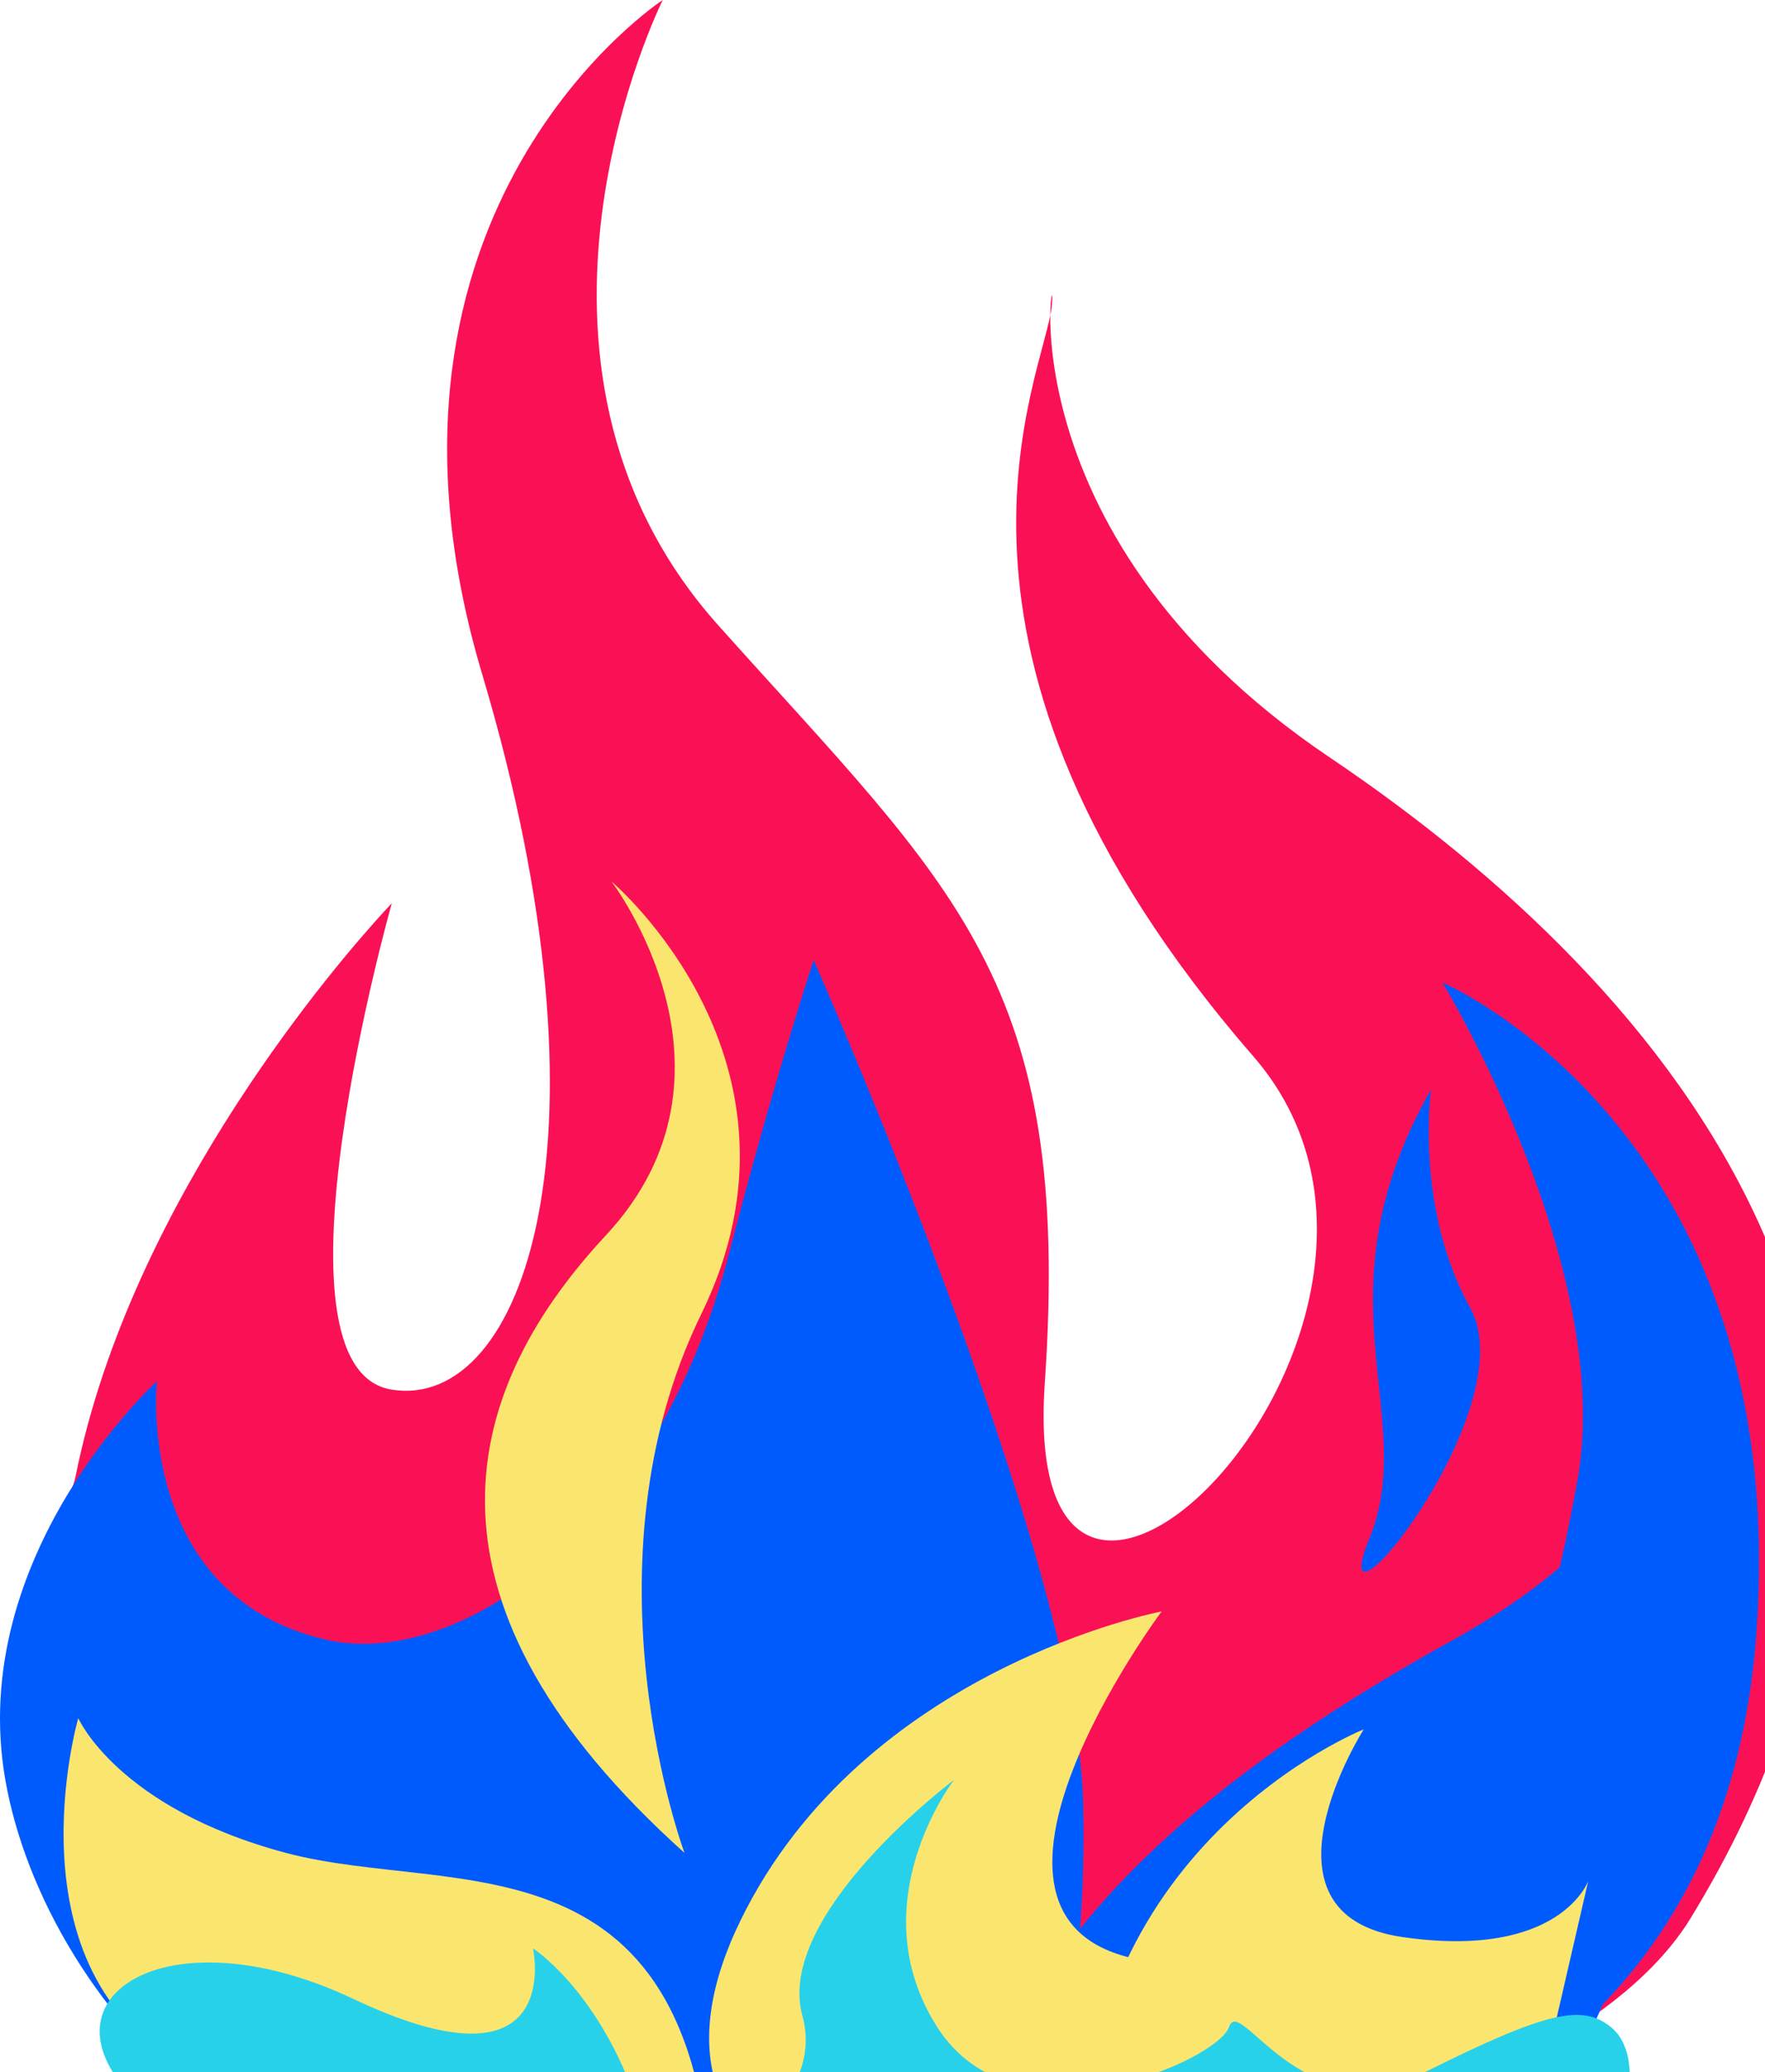
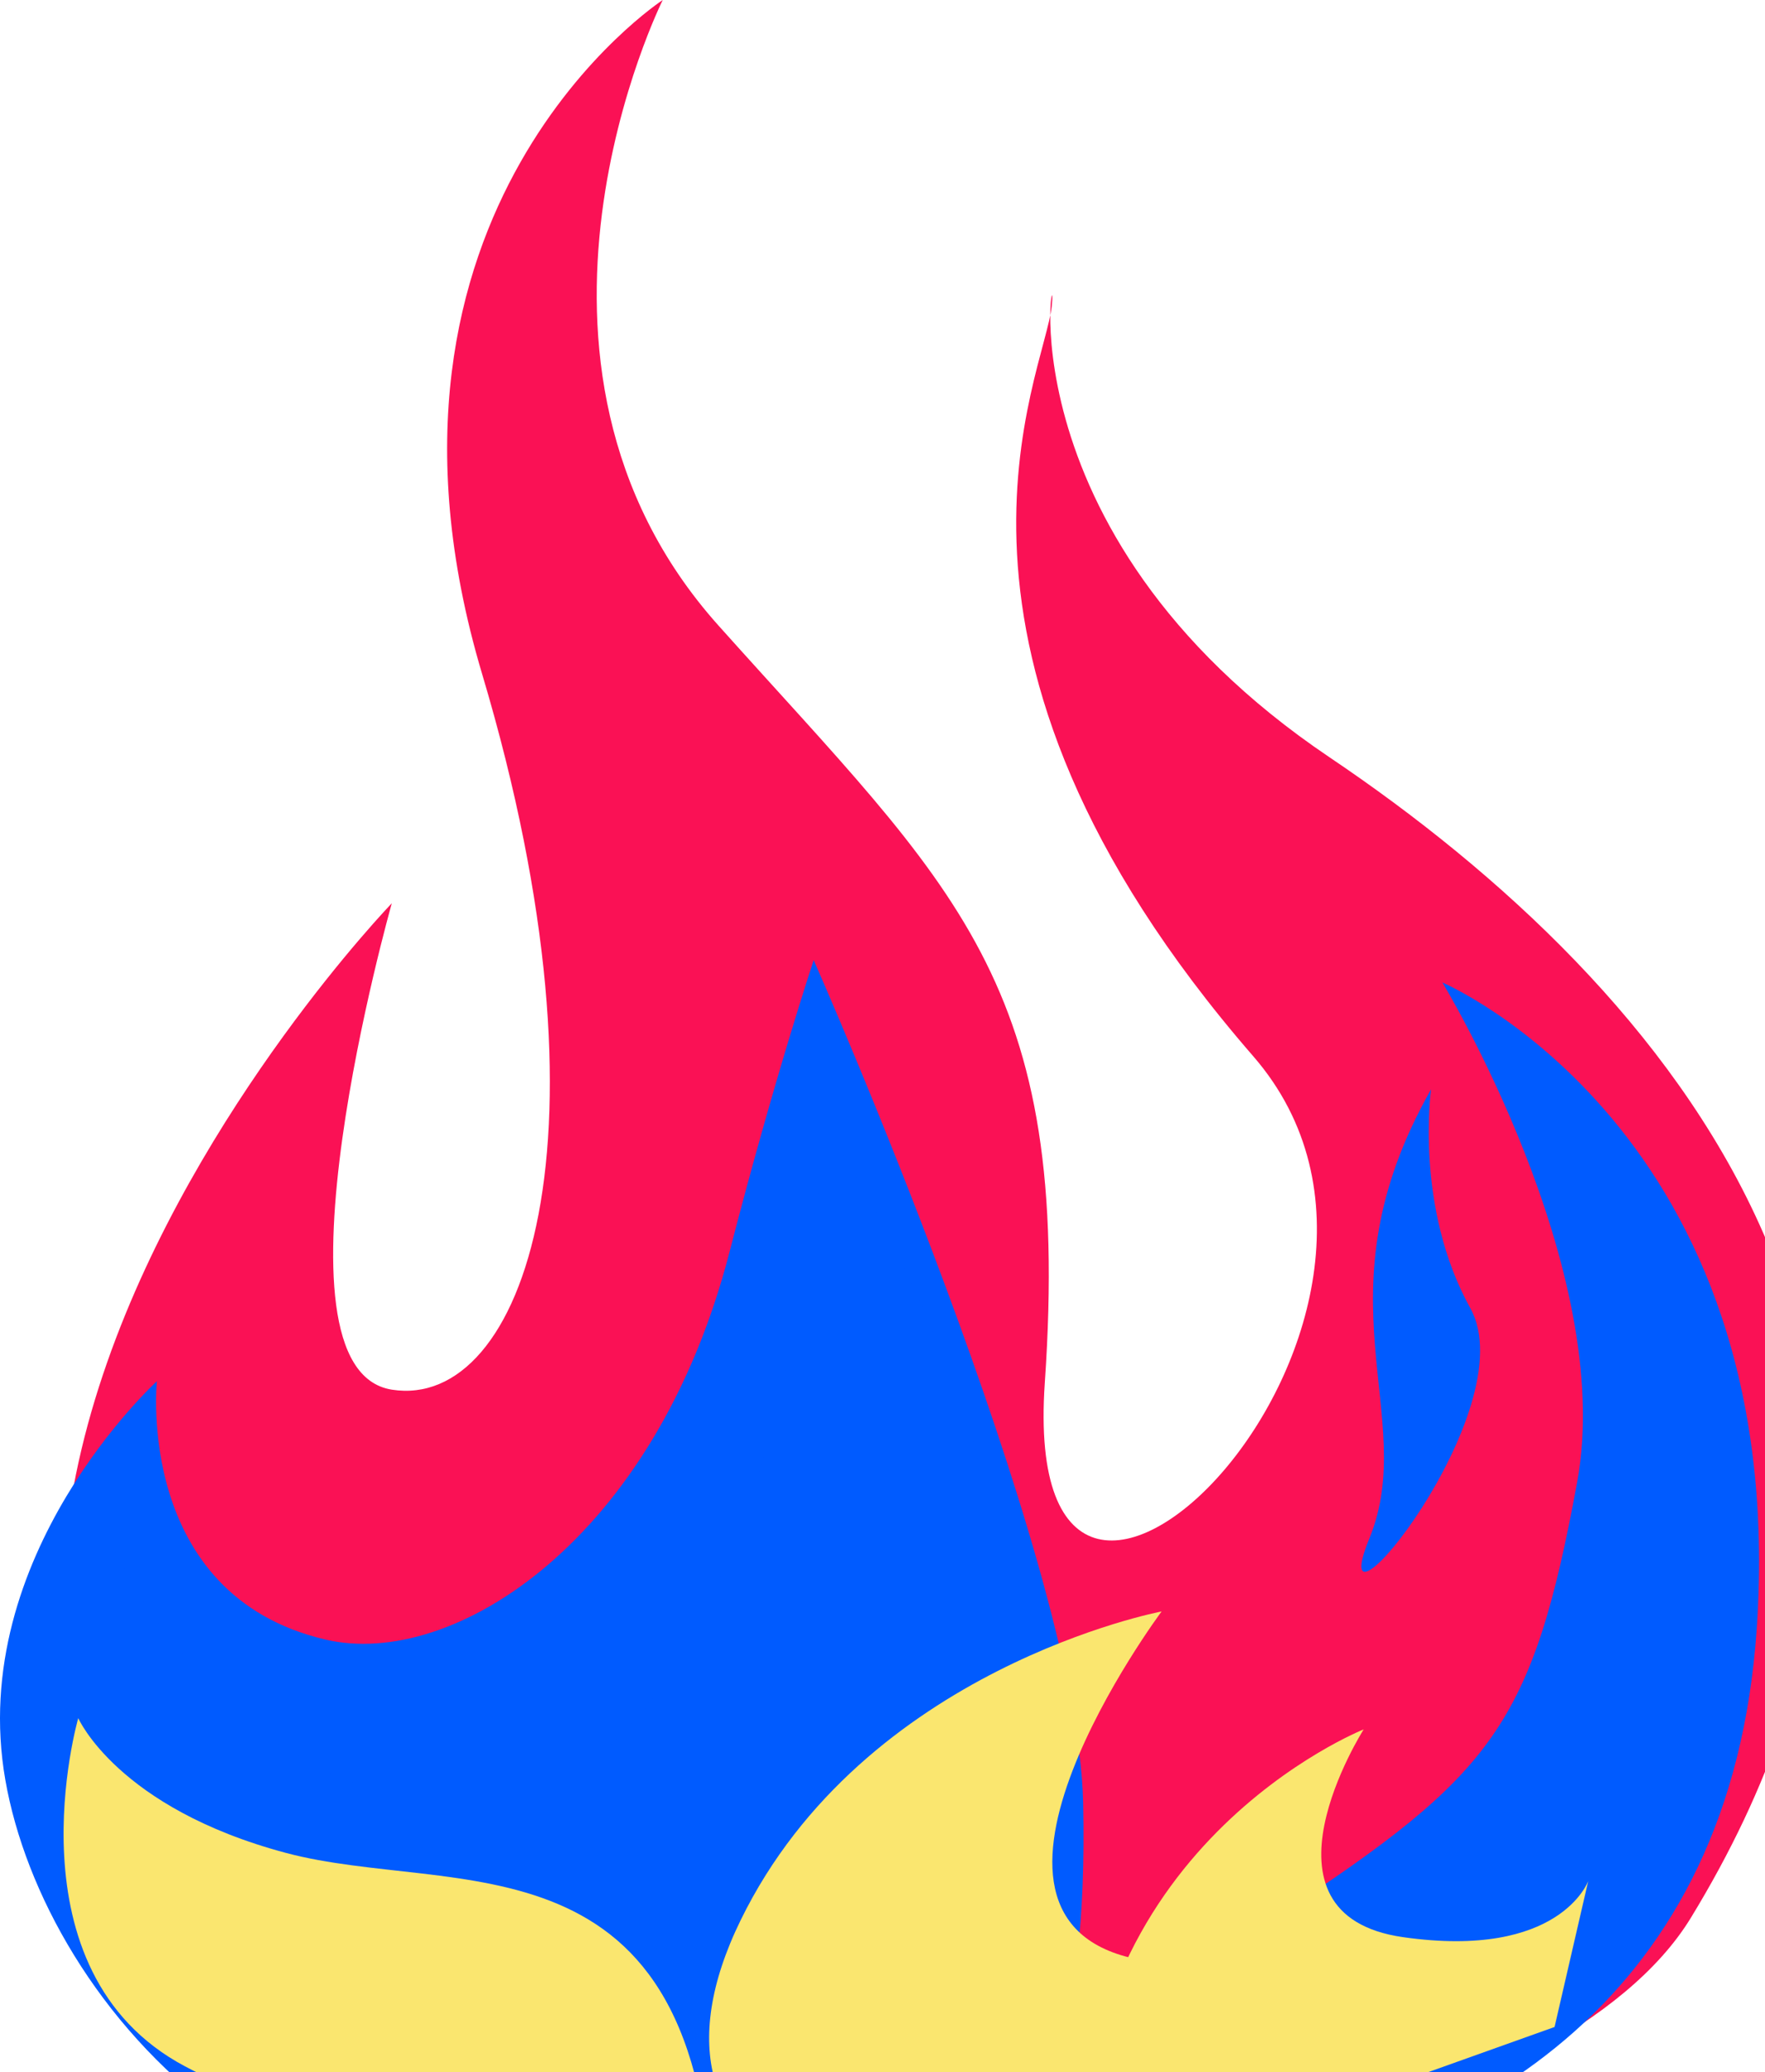
<svg xmlns="http://www.w3.org/2000/svg" width="311" height="365" viewBox="0 0 311 365" fill="none">
  <path d="M78.833 380.663C-68.045 301.105 69.038 159.115 69.038 159.115C69.038 159.115 45.784 241.126 69.038 244.792C92.293 248.467 109.428 200.727 84.952 118.726C60.475 36.714 116.779 0 116.779 0C116.779 0 84.952 63.644 126.573 110.163C168.185 156.672 188.995 172.585 184.098 243.58C179.201 314.575 261.212 232.563 220.822 186.055C158.4 114.177 184.098 66.107 185.33 53.859C186.551 41.621 174.313 93.027 234.292 133.417C294.27 173.807 355.044 244.307 297.936 337.829C275.031 375.339 181.654 391.688 142.486 391.688C103.319 391.688 78.842 380.672 78.842 380.672L78.833 380.663Z" fill="#FA1155" />
-   <path d="M221.496 365.962C325.743 258.117 309.529 198.807 252.16 162.209C194.79 125.611 196.768 112.752 196.768 112.752C196.768 112.752 193.8 139.459 230.398 174.079C266.996 208.699 247.214 295.733 190.833 317.494C134.452 339.255 133.463 369.918 134.452 365.962C135.441 362.005 179.167 288.363 174.018 233.427C168.083 170.122 155.719 163.703 106.756 114.74C89.941 97.925 84.006 76.164 84.006 76.164C84.006 76.164 73.126 86.055 115.659 155.295C154.322 218.241 75.104 285.851 57.3 251.241C39.495 216.621 47.408 199.806 47.408 199.806C47.408 199.806 -3.038 259.154 8.832 312.558C20.701 365.971 77.082 399.602 120.595 391.689C164.117 383.776 192.802 395.646 221.486 365.971L221.496 365.962Z" fill="#FA1155" />
  <path d="M127.539 386.735C52.365 406.518 7.863 353.104 0.939 313.539C-5.985 273.974 27.646 243.31 27.646 243.31C27.646 243.31 23.689 280.897 57.32 288.811C79.857 294.115 115.427 271.355 128.538 220.56C136.451 189.897 143.375 169.125 143.375 169.125C143.375 169.125 189.864 273.964 190.853 317.486C191.842 361.008 181.951 369.91 181.951 369.91C181.951 369.91 192.231 359.136 225.473 337.269C263.061 312.54 270.013 303.909 277.897 261.105C284.821 223.518 254.158 173.072 254.158 173.072C254.158 173.072 315.475 199.168 309.55 286.813C300.648 418.358 127.558 386.706 127.558 386.706L127.539 386.735Z" fill="#005BFF" />
  <path d="M18.733 270.015C12.798 351.124 55.331 395.625 111.712 388.701C168.093 381.777 178.973 338.653 178.973 302.647C178.973 245.277 145.342 198.797 145.342 198.797C145.342 198.797 136.44 309.571 88.962 316.494C41.483 323.418 18.733 270.005 18.733 270.005V270.015Z" fill="#005BFF" />
-   <path d="M170.07 392.669C170.07 342.223 220.516 308.592 256.125 288.819C291.734 269.037 292.723 249.254 292.723 249.254C292.723 249.254 304.593 265.08 286.789 287.83C268.984 310.58 228.429 333.331 254.147 338.276C279.864 343.222 290.745 305.635 290.745 305.635C290.745 305.635 290.745 347.178 274.919 365.972C259.093 384.766 170.08 392.679 170.08 392.679L170.07 392.669Z" fill="#005BFF" />
  <path d="M211.604 373.875C154.234 400.581 108.734 382.777 130.495 338.266C152.256 293.755 204.68 283.863 204.68 283.863C204.68 283.863 164.126 338.266 200.724 345.19C237.322 352.114 211.604 373.875 211.604 373.875Z" fill="#FAE66F" />
  <path d="M125.56 389.7C123.581 321.45 80.059 334.309 50.385 326.396C20.711 318.482 13.787 302.656 13.787 302.656C13.787 302.656 0.928 347.167 32.581 363.983C64.233 380.798 125.56 389.7 125.56 389.7Z" fill="#FAE66F" />
-   <path d="M120.612 326.396C72.144 282.874 80.057 246.276 106.764 217.601C133.471 188.916 107.753 155.285 107.753 155.285C107.753 155.285 145.34 186.938 123.579 231.449C101.818 275.96 120.612 326.406 120.612 326.406V326.396Z" fill="#FAE66F" />
  <path d="M190.832 386.735C187.865 325.409 240.289 304.637 240.289 304.637C240.289 304.637 219.517 337.278 247.213 341.235C274.909 345.191 279.854 331.343 279.854 331.343L273.92 357.061L190.842 386.735H190.832Z" fill="#FAE66F" />
-   <path d="M122.595 396.623C122.595 396.623 70.171 398.601 34.562 377.829C-1.047 357.057 24.671 334.307 62.258 352.111C99.845 369.916 93.91 343.209 93.91 343.209C93.91 343.209 104.791 350.133 111.715 368.927C118.638 387.72 146.334 372.883 141.389 355.079C136.443 337.274 168.095 313.535 168.095 313.535C168.095 313.535 151.28 335.296 165.128 357.057C178.976 378.818 214.585 362.992 216.563 357.057C218.541 351.122 229.422 375.851 251.183 364.97C272.944 354.09 278.879 353.101 283.824 357.057C288.77 361.014 286.792 369.916 286.792 369.916C286.792 369.916 241.292 396.623 238.324 395.634C235.357 394.644 122.605 396.623 122.605 396.623H122.595Z" fill="#27D1EA" />
  <path d="M252.164 191.883C231.392 228.481 250.186 249.253 241.284 271.014C232.381 292.775 268.979 248.264 259.088 230.459C249.197 212.655 252.164 191.883 252.164 191.883Z" fill="#005BFF" />
</svg>